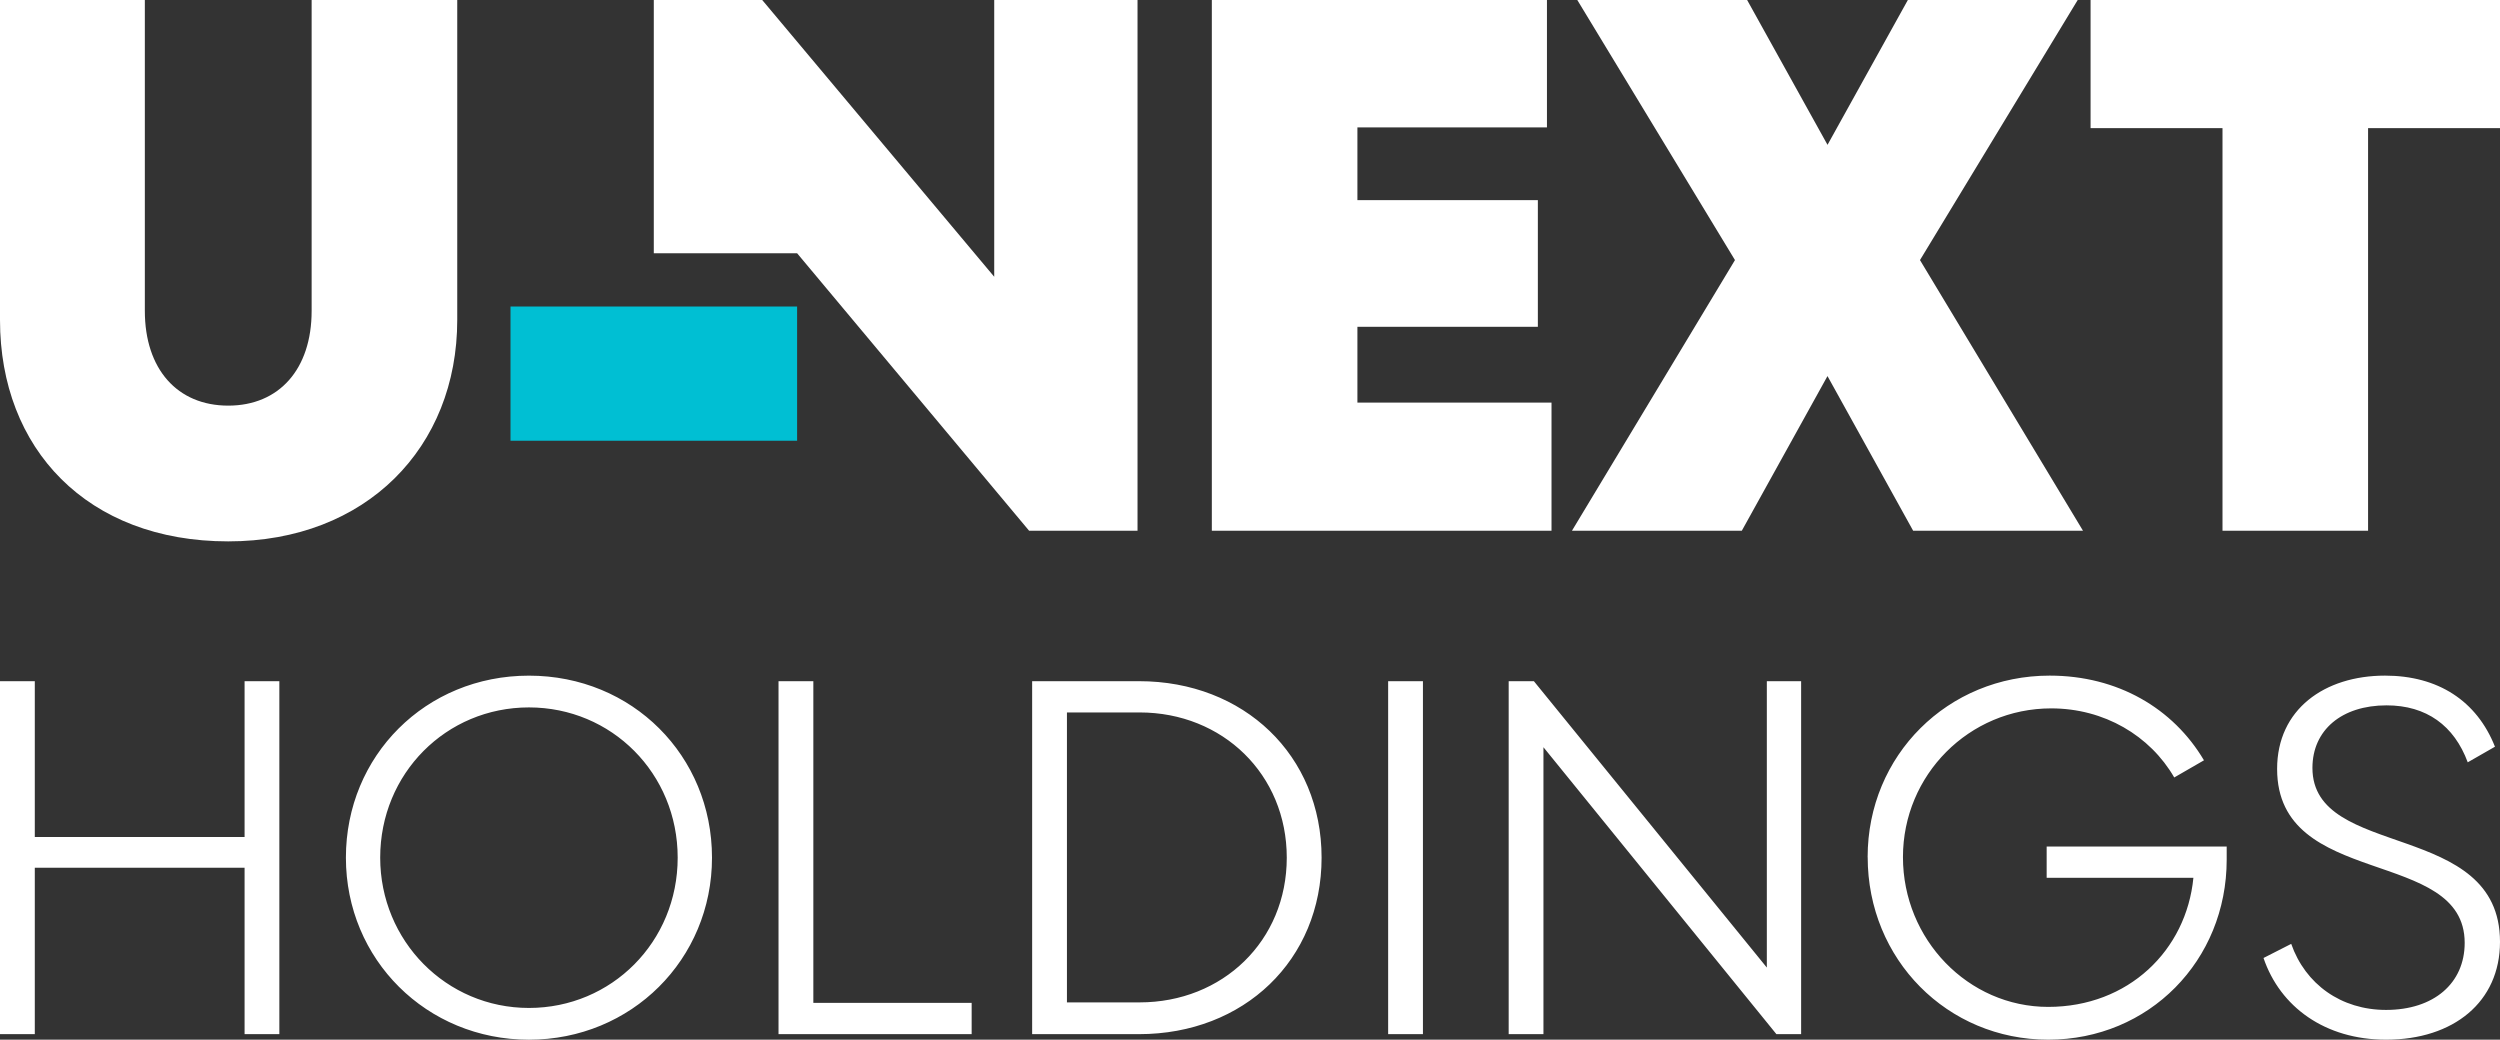
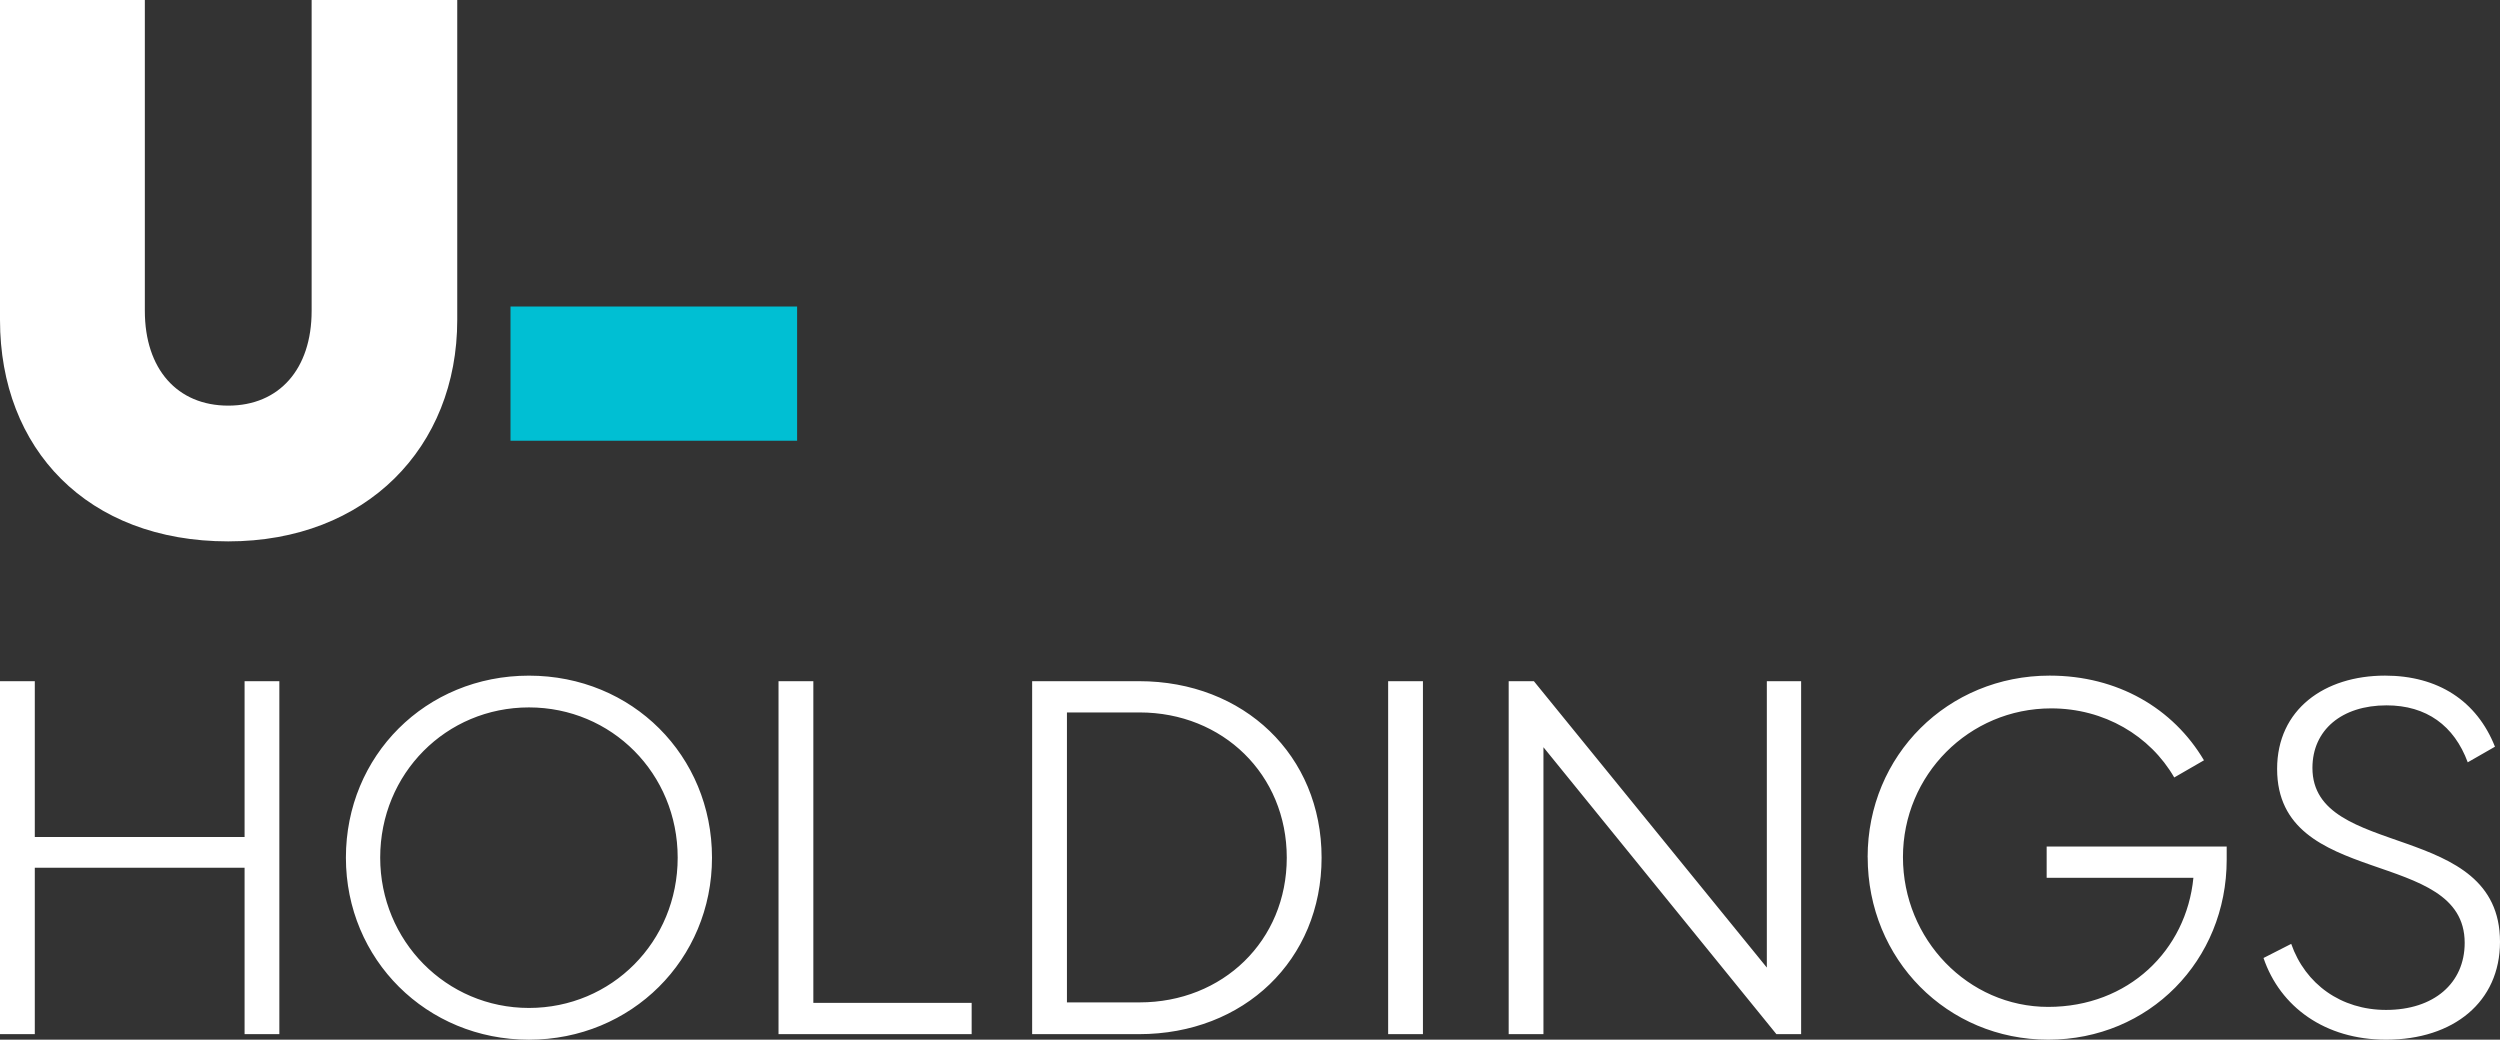
<svg xmlns="http://www.w3.org/2000/svg" id="_レイヤー_2" data-name="レイヤー 2" viewBox="0 0 948.46 394.44">
  <rect x="0" y="0" width="948.46" height="394.44" fill="#333333" stroke="none" />
  <defs>
    <style>
      .cls-1 {
        fill: #00bfd3;
      }

      .cls-1, .cls-2 {
        stroke-width: 0px;
      }

      .cls-2 {
        fill: #fff;
      }
    </style>
  </defs>
  <g id="logo">
    <g>
      <rect class="cls-1" x="193.68" y="116.29" width="108.73" height="50.92" />
      <g>
        <g>
-           <path class="cls-2" d="M793.13,0v48.61h50.05v152.75h55.23V48.61h50.05V0h-155.33ZM723.81,0l-30.48,54.95L662.83,0h-64.43l59.82,98.67-61.85,102.69h64.44l32.51-58.68,32.5,58.68h64.44l-61.85-102.69L788.25,0h-64.44ZM459.75,0v201.36h128.87v-48.62h-73.64v-28.76h68.46v-48.04h-68.46v-27.61h71.91V0h-127.14ZM377.19,0v105L289.17,0h-41.13v96.08h54.37l88.02,105.28h41.13V0h-54.36Z" />
          <path class="cls-2" d="M86.59,205.39c52.36,0,86.88-35.67,86.88-84V0h-55.24v117.94c0,22.14-12.36,35.95-31.64,35.95s-31.64-13.81-31.64-35.95V0H0v121.39C0,170.29,33.08,205.39,86.59,205.39" />
        </g>
        <path class="cls-2" d="M858.74,363.45c6.31,18.56,23.34,30.99,46.49,30.99,25.63,0,43.23-14.35,43.23-37.11,0-46.49-71.16-30.99-71.16-66,0-14.35,11.09-23.73,28.12-23.73,15.12,0,25.64,7.66,30.8,21.61l10.33-5.92c-6.89-17.41-21.62-26.97-41.71-26.97-22.96,0-40.94,12.81-40.94,35.39,0,45.72,71.16,29.46,71.16,66,0,15.3-11.67,25.44-29.84,25.44-17.03,0-30.61-9.75-35.97-25.06l-10.52,5.36ZM708.57,325.19c0,38.83,30.22,69.25,68.49,69.25s67.71-30.03,67.71-68.29v-4.98h-68.3v11.85h55.67c-2.68,27.55-24.68,48.98-55.09,48.98s-55.1-25.64-55.1-56.82,25.06-56.43,56.24-56.43c20.09,0,37.5,10.33,46.68,26.21l11.28-6.51c-11.67-19.7-32.71-32.13-58.53-32.13-38.65,0-69.07,30.22-69.07,68.86M572.37,392.34h13.19v-108.85l88.38,108.85h9.38v-133.91h-13.01v108.65l-88.38-108.65h-9.56v133.91ZM539.84,258.43h-13.2v133.91h13.2v-133.91ZM404.78,380.29v-110h27.55c31.56,0,55.85,23.53,55.85,55.09s-24.29,54.91-55.85,54.91h-27.55ZM432.14,392.34c39.79,0,69.25-28.12,69.25-66.96s-29.46-66.95-69.25-66.95h-40.56v133.91h40.56ZM295.36,258.43v133.91h73.27v-11.86h-60.06v-122.05h-13.21ZM144.24,325.38c0-31.94,25.05-57,56.43-57s56.43,25.06,56.43,57-25.06,57.02-56.43,57.02-56.43-25.44-56.43-57.02M131.23,325.38c0,38.65,30.61,69.07,69.45,69.07s69.44-30.42,69.44-69.07-30.22-69.05-69.44-69.05-69.45,30.41-69.45,69.05M13.2,392.34v-63.13h79.59v63.13h13.19v-133.91h-13.19v59.11H13.2v-59.11H0v133.91h13.2Z" />
      </g>
    </g>
  </g>
</svg>